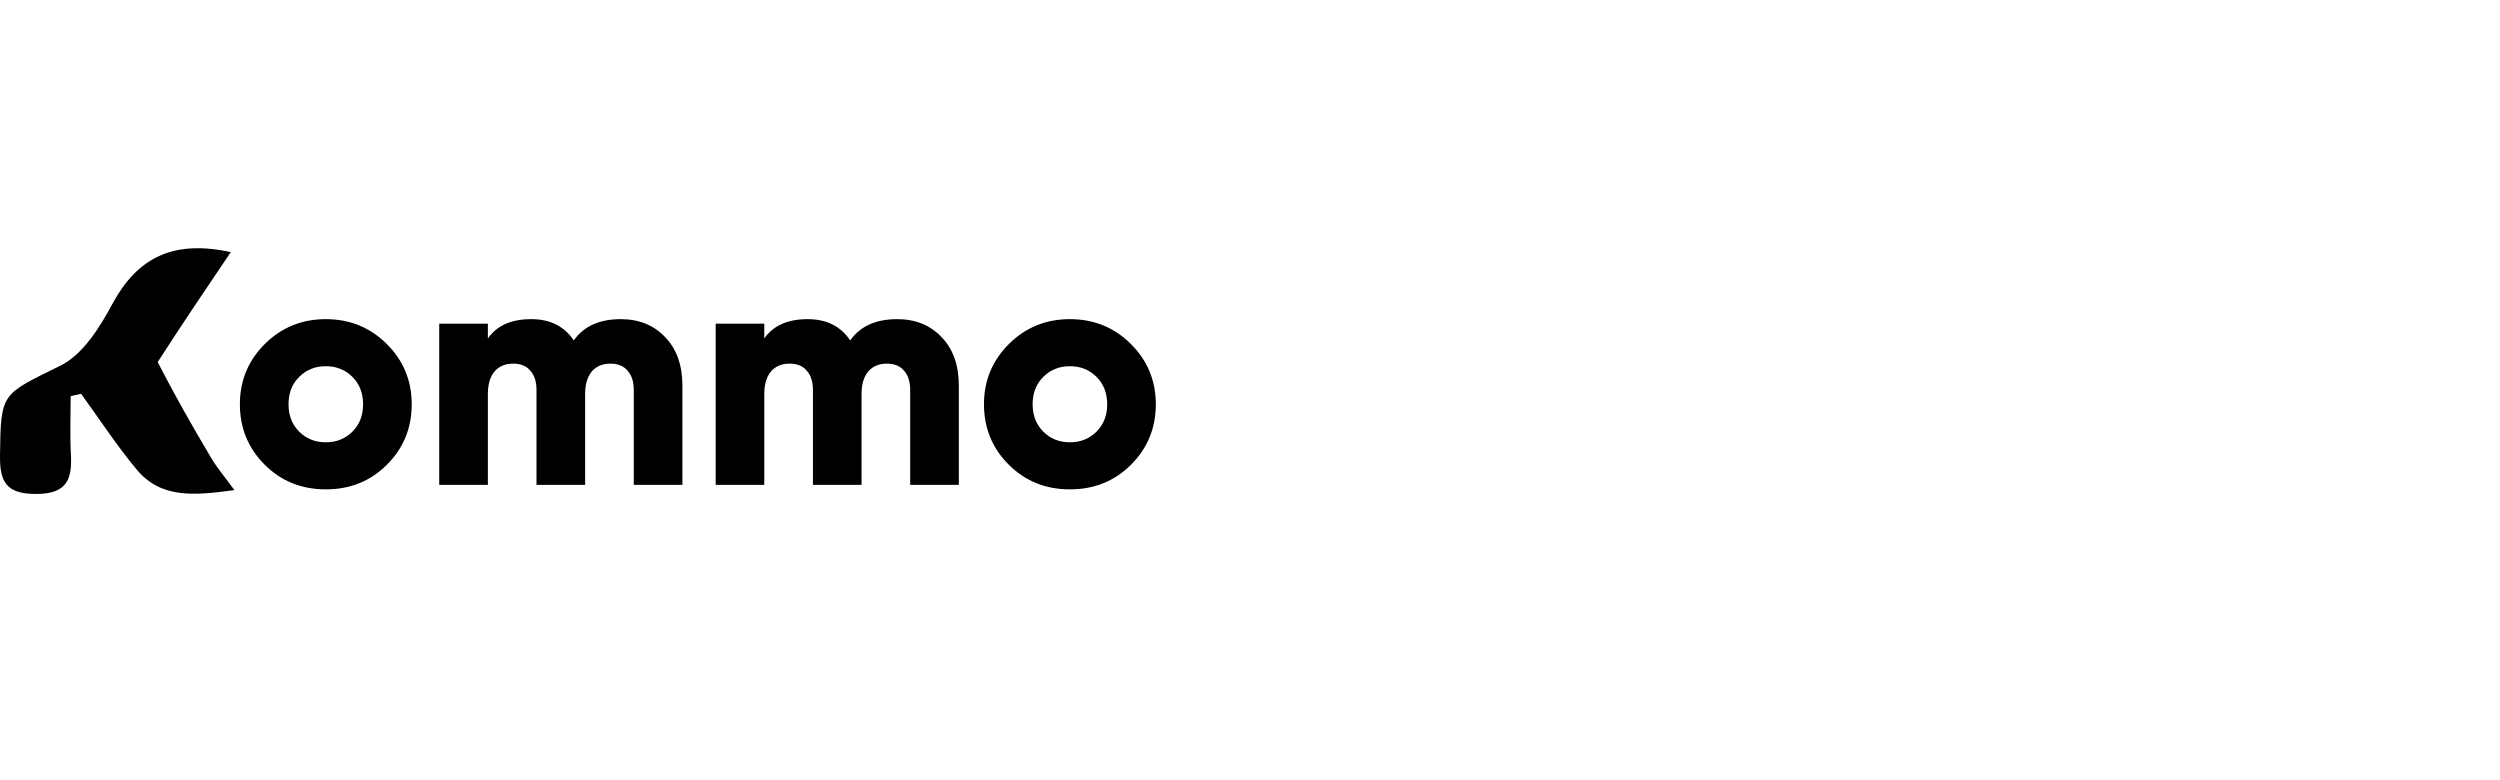
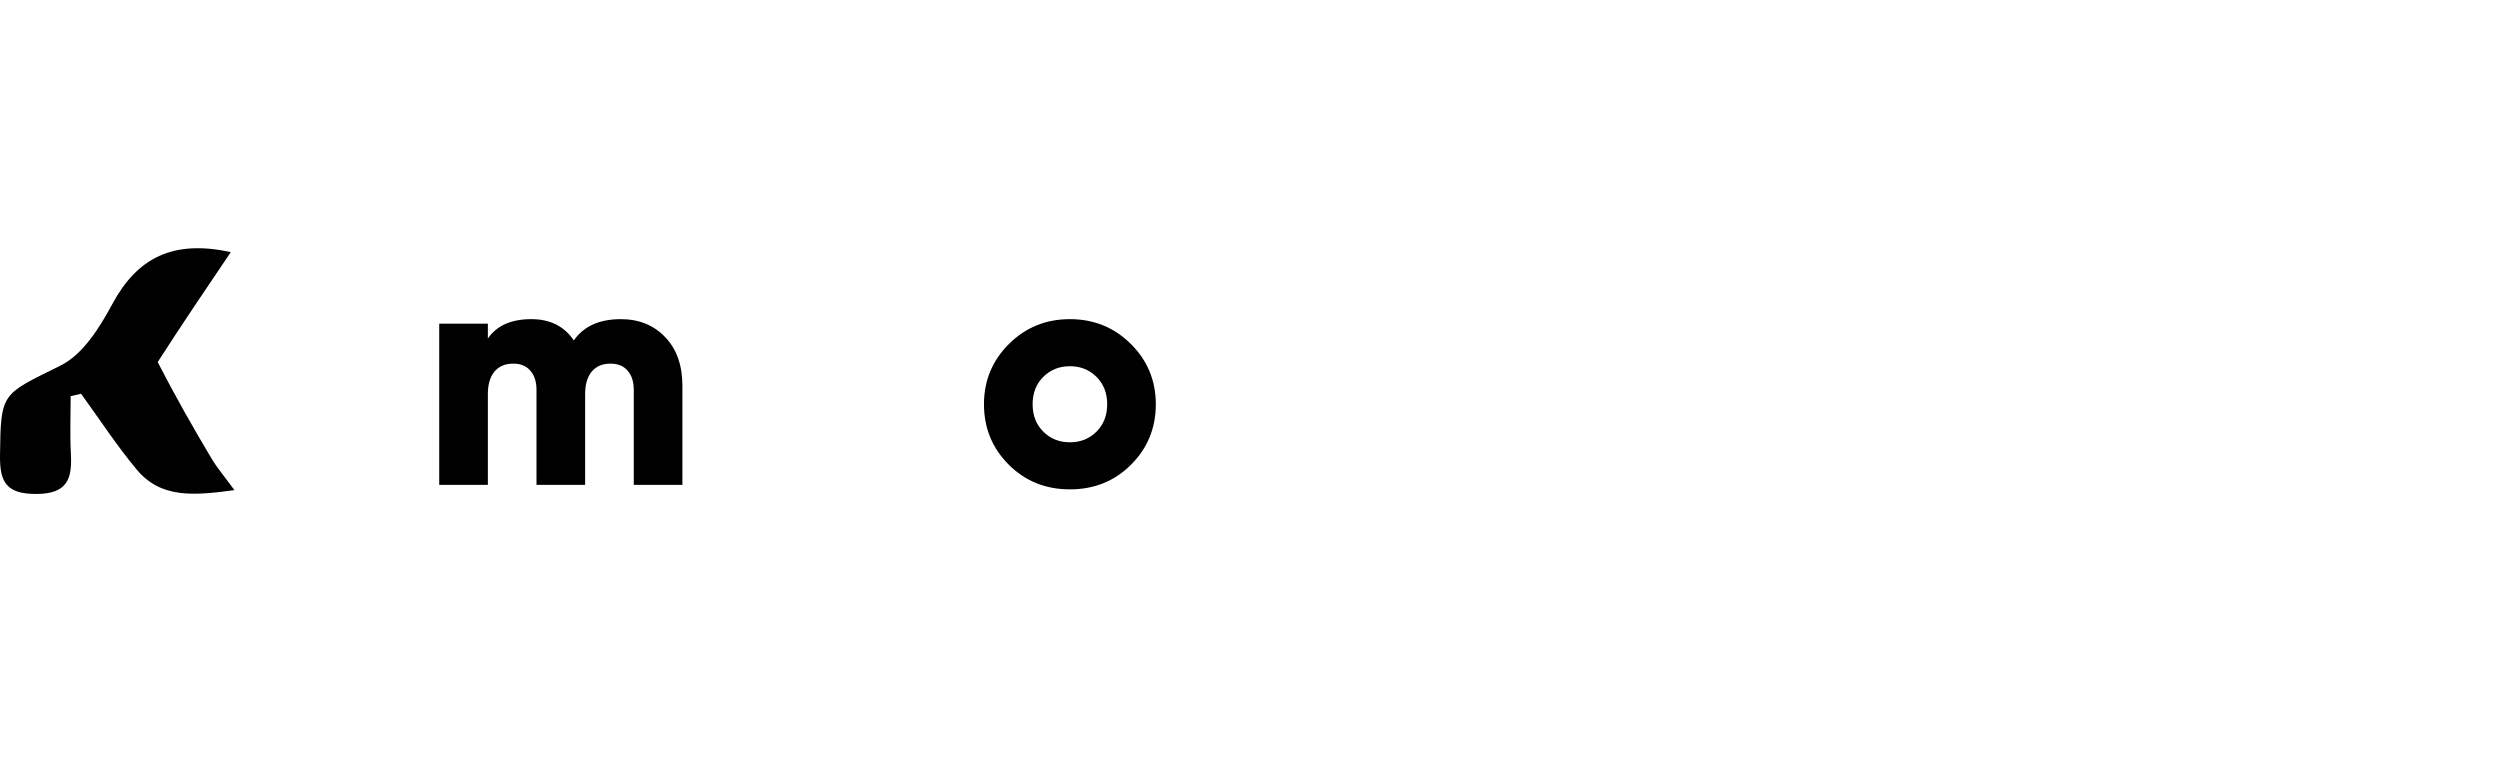
<svg xmlns="http://www.w3.org/2000/svg" width="282" height="88" viewBox="0 0 282 88" fill="none">
  <g clip-path="url(#clip0_15340_36903)">
-     <path d="M43.626 52.437C41.773 54.279 39.481 55.2 36.751 55.2C34.02 55.2 31.728 54.279 29.875 52.437C27.997 50.57 27.059 48.291 27.059 45.6C27.059 42.933 27.997 40.667 29.875 38.8C31.752 36.933 34.044 36 36.751 36C39.457 36 41.749 36.933 43.626 38.8C45.504 40.667 46.442 42.933 46.442 45.6C46.442 48.291 45.504 50.57 43.626 52.437ZM32.545 45.6C32.545 46.861 32.947 47.891 33.751 48.691C34.556 49.491 35.556 49.891 36.751 49.891C37.945 49.891 38.945 49.491 39.749 48.691C40.554 47.891 40.956 46.861 40.956 45.6C40.956 44.339 40.554 43.309 39.749 42.509C38.945 41.709 37.945 41.309 36.751 41.309C35.556 41.309 34.556 41.709 33.751 42.509C32.947 43.309 32.545 44.339 32.545 45.6Z" fill="black" />
    <path d="M70.026 36C72.098 36 73.781 36.691 75.073 38.073C76.341 39.406 76.975 41.224 76.975 43.527V54.691H71.489V44C71.489 43.055 71.257 42.327 70.794 41.818C70.355 41.285 69.709 41.018 68.856 41.018C67.953 41.018 67.246 41.321 66.734 41.927C66.247 42.533 66.003 43.37 66.003 44.436V54.691H60.517V44C60.517 43.055 60.285 42.327 59.822 41.818C59.383 41.285 58.737 41.018 57.884 41.018C56.981 41.018 56.274 41.321 55.762 41.927C55.275 42.533 55.031 43.37 55.031 44.436V54.691H49.545V36.509H55.031V38.182C56.031 36.727 57.664 36 59.932 36C62.053 36 63.65 36.8 64.723 38.4C65.844 36.8 67.612 36 70.026 36Z" fill="black" />
-     <path d="M101.207 36C103.28 36 104.963 36.691 106.255 38.073C107.523 39.406 108.156 41.224 108.156 43.527V54.691H102.67V44C102.67 43.055 102.439 42.327 101.975 41.818C101.537 41.285 100.891 41.018 100.037 41.018C99.135 41.018 98.428 41.321 97.916 41.927C97.428 42.533 97.184 43.37 97.184 44.437V54.691H91.699V44C91.699 43.055 91.467 42.327 91.004 41.818C90.565 41.285 89.919 41.018 89.065 41.018C88.163 41.018 87.456 41.321 86.944 41.927C86.456 42.533 86.212 43.37 86.212 44.437V54.691H80.727V36.509H86.212V38.182C87.212 36.727 88.846 36 91.113 36C93.235 36 94.832 36.8 95.904 38.4C97.026 36.8 98.794 36 101.207 36Z" fill="black" />
    <path d="M127.56 52.437C125.707 54.279 123.416 55.2 120.684 55.2C117.954 55.2 115.662 54.279 113.809 52.437C111.931 50.57 110.992 48.291 110.992 45.6C110.992 42.933 111.931 40.667 113.809 38.8C115.686 36.933 117.978 36 120.684 36C123.391 36 125.683 36.933 127.56 38.8C129.437 40.667 130.376 42.933 130.376 45.6C130.376 48.291 129.437 50.57 127.56 52.437ZM116.479 45.6C116.479 46.861 116.88 47.891 117.686 48.691C118.49 49.491 119.49 49.891 120.684 49.891C121.879 49.891 122.878 49.491 123.684 48.691C124.488 47.891 124.891 46.861 124.891 45.6C124.891 44.339 124.488 43.309 123.684 42.509C122.878 41.709 121.879 41.309 120.684 41.309C119.49 41.309 118.49 41.709 117.686 42.509C116.88 43.309 116.479 44.339 116.479 45.6Z" fill="black" />
    <path d="M17.787 40.844C19.757 44.673 21.767 48.207 23.849 51.7C24.505 52.8 25.353 53.791 26.446 55.288C21.993 55.874 18.2 56.301 15.42 52.967C13.156 50.252 11.223 47.276 9.144 44.415C8.753 44.507 8.363 44.599 7.972 44.69C7.972 46.85 7.878 49.015 7.995 51.169C8.145 53.931 7.673 55.711 4.099 55.719C0.722 55.727 -0.035 54.384 0.001 51.4C0.089 44.2 0.151 44.546 6.842 41.229C9.355 39.983 11.251 36.934 12.66 34.314C15.476 29.076 19.507 27.013 26.033 28.441C23.236 32.577 20.546 36.554 17.787 40.844Z" fill="black" />
  </g>
  <defs>
    <clipPath id="clip0_15340_36903">
      <rect width="130.375" height="28" fill="white" transform="translate(0 28)" />
    </clipPath>
  </defs>
</svg>